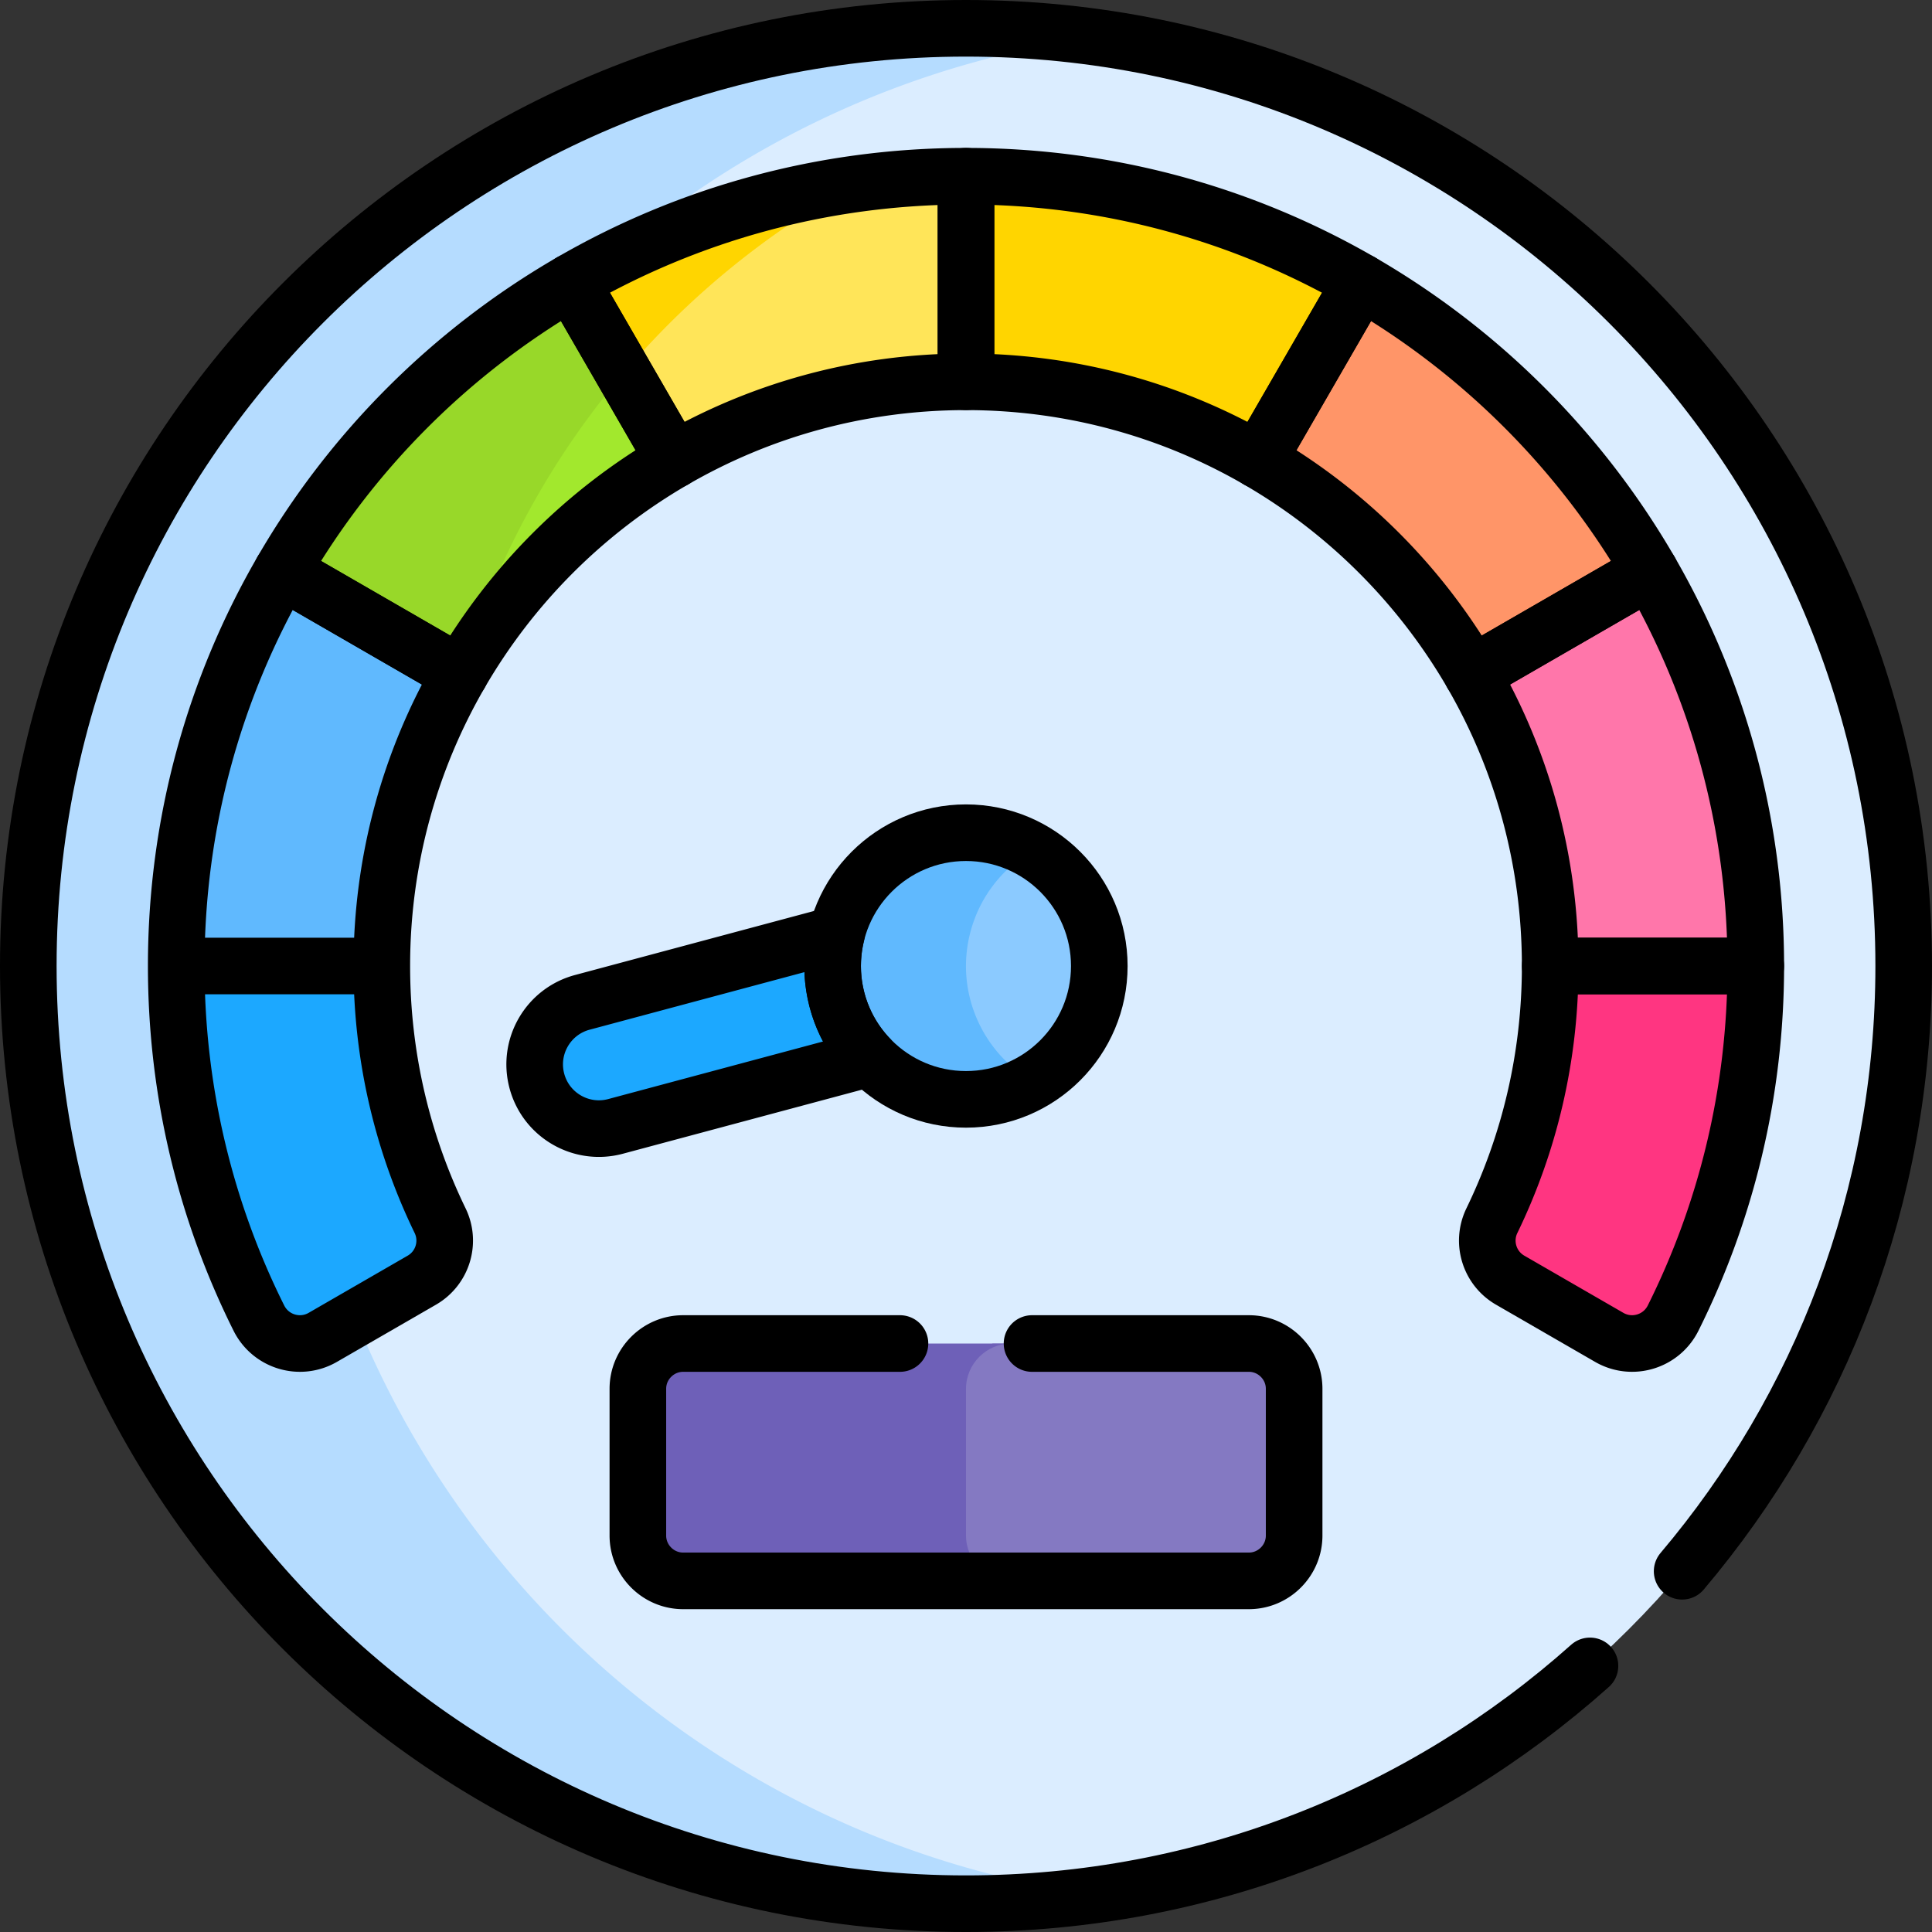
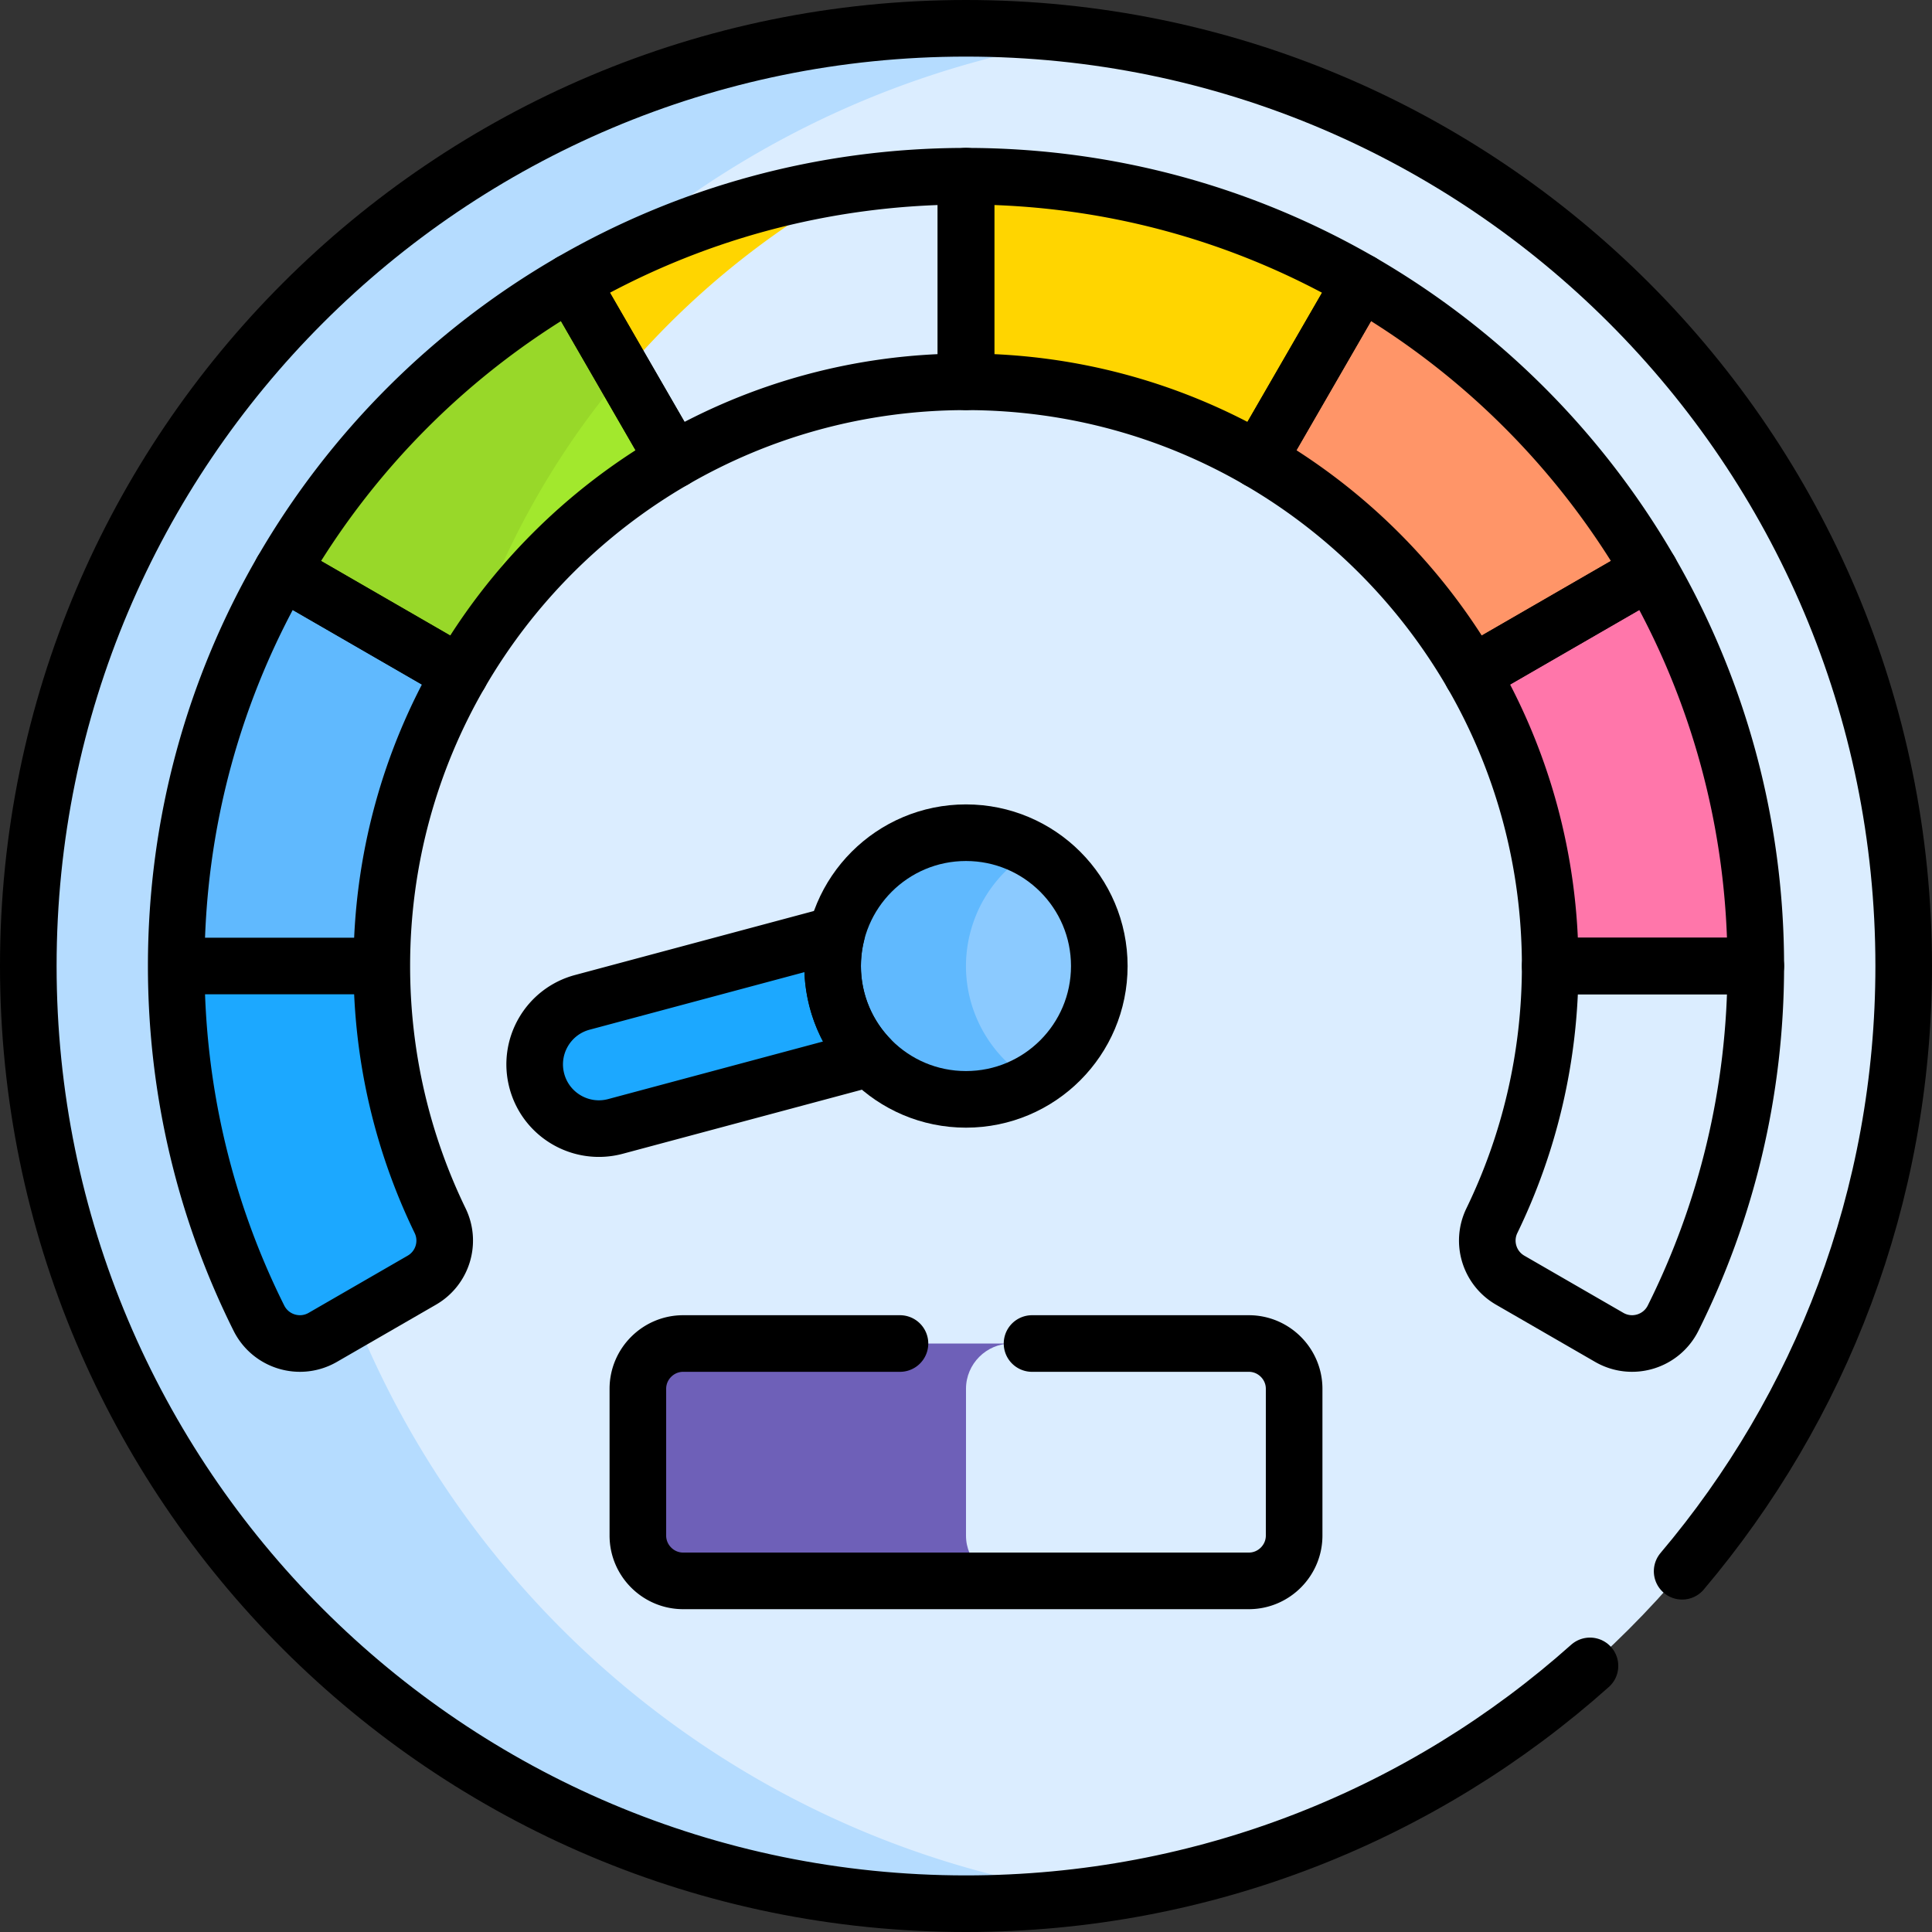
<svg xmlns="http://www.w3.org/2000/svg" version="1.1" width="512" height="512" x="0" y="0" viewBox="0 0 511.995 511.995" style="enable-background:new 0 0 512 512" xml:space="preserve">
  <rect x="0" y="0" width="511.995" height="511.995" fill="#333333" stroke="none" />
  <g>
    <path d="M290.289 9.867h-43.118L164.028 54.76l-59.695 57.021L55.44 225.409v89.351l83.922 122 75.833 53.417 60.417 12.667 14.677-.714C411.3 485.424 504.495 381.603 504.495 255.999S411.299 26.573 290.289 9.867z" style="" fill="#DBEDFF" data-original="#dbedff" />
    <path d="M76.083 255.998c0-125.605 93.195-229.425 214.206-246.131a250.559 250.559 0 0 0-34.292-2.366C118.755 7.501 7.499 118.757 7.499 255.998s111.256 248.498 248.498 248.498c11.637 0 23.081-.819 34.292-2.366C169.278 485.423 76.083 381.603 76.083 255.998z" style="" fill="#B5DCFF" data-original="#b5dcff" />
    <path d="M120.945 175.176 79.82 151.335h-5.105C56.9 182.124 46.699 217.869 46.699 255.998l4.123 2.803h47.873l2.487-2.803c0-28.204 7.545-54.644 20.723-77.418l-.96-3.404z" style="" fill="#60B9FE" data-original="#60b9fe" />
-     <path d="M255.997 46.701c-9.944 0-19.723.7-29.297 2.042l-9.838 3.351s-31.667 22.413-32.5 22.623-19.088 19.877-19.088 19.877v4.269l-3.255 1.156 10.676 19.741 5.884 2.147c22.774-13.177 49.214-20.723 77.418-20.723l3.865-3.934V50.926l-3.865-4.225z" style="" fill="#FFE559" data-original="#ffe559" />
    <path d="M226.7 48.742a207.939 207.939 0 0 0-75.366 25.974v5.543l11.58 21.413c17.797-21.679 39.524-39.587 63.786-52.93z" style="" fill="#FFD500" data-original="#ffd500" />
    <path d="m360.66 74.716-5.298 1.377-23.333 40.333 1.386 5.48a155.567 155.567 0 0 1 56.674 56.674h4.939l37.333-20.154 4.917-7.091a210.313 210.313 0 0 0-76.618-76.619z" style="" fill="#FF9568" data-original="#ff9568" />
-     <path d="M460.695 252.926h-47.333l-2.55 3.072c0 24.197-5.554 47.096-15.453 67.495-2.771 5.711-.65 12.59 4.847 15.764l26.256 15.159c6.058 3.497 13.803 1.153 16.926-5.106 14.018-28.094 21.907-59.781 21.907-93.312l-4.6-3.072z" style="" fill="#FF3581" data-original="#ff3581" />
    <path d="m154.31 265.636 67.36-18.049 5.129 5.339 6.333 23-2.654 4.532-67.361 18.049c-9.077 2.432-18.407-2.955-20.84-12.032-2.431-9.077 2.955-18.407 12.033-20.839z" style="" fill="#1CA8FF" data-original="#1ca8ff" />
    <path d="M333.415 121.906c-22.774-13.177-49.214-20.723-77.418-20.723V46.701c38.13 0 73.874 10.201 104.663 28.016l-27.245 47.189z" style="" fill="#FFD500" data-original="#ffd500" />
    <path d="m165.274 98.862-7.912 2.81-18.333 20.234-17.958 49.645.539 6.858.296.171a155.567 155.567 0 0 1 56.674-56.674l-13.306-23.044z" style="" fill="#A2E82D" data-original="#a2e82d" />
    <path d="M122.681 177.287c8.922-29.681 23.647-56.125 42.593-78.425l-13.94-24.146a210.316 210.316 0 0 0-76.619 76.619l47.19 27.245c.252-.436.52-.86.776-1.293z" style="" fill="#98D829" data-original="#98d829" />
    <path d="M465.294 255.998h-54.483c0-28.204-7.546-54.644-20.723-77.418l47.19-27.245c17.815 30.789 28.016 66.534 28.016 104.663z" style="" fill="#FF76AA" data-original="#ff76aa" />
    <path d="M101.182 255.998c0 24.197 5.554 47.096 15.453 67.495 2.771 5.711.65 12.59-4.847 15.764l-26.256 15.158c-6.058 3.497-13.803 1.153-16.926-5.106-14.018-28.094-21.907-59.781-21.907-93.312h54.483z" style="" fill="#1CA8FF" data-original="#1ca8ff" />
    <path d="M273.661 225.409h-5.15l-10 12.018-5 13.5v16l7.083 11 8.917 7.917 4.146.762c7.83-4.521 13.936-12.03 16.46-21.453 4.232-15.792-2.937-31.947-16.456-39.744z" style="" fill="#8BCAFF" data-original="#8bcaff" />
    <path d="M257.201 246.862c2.525-9.424 8.63-16.932 16.46-21.453a35.347 35.347 0 0 0-8.528-3.531c-18.849-5.051-38.224 6.135-43.274 24.984-5.051 18.849 6.135 38.224 24.985 43.274 9.426 2.526 18.982.991 26.814-3.531-13.52-7.798-20.688-23.952-16.457-39.743z" style="" fill="#60B9FE" data-original="#60b9fe" />
-     <path d="M330.956 356.042H263.1c-2.261.767-4.031 1.384-4.031 1.384l-4.75 6.375v45.625l1.677 5.875 6.073 2.906 3.342.736h65.544c6.6 0 12-5.4 12-12v-38.901c.001-6.6-5.399-12-11.999-12z" style="" fill="#8479C2" data-original="#8479c2" />
    <path d="M255.997 406.944v-38.901c0-6.6 5.4-12 12-12h-86.959c-6.6 0-12 5.4-12 12v38.901c0 6.6 5.4 12 12 12h86.959c-6.6 0-12-5.4-12-12z" style="" fill="#6E60B8" data-original="#6e60b8" />
    <circle cx="255.989" cy="256.006" r="35.333" style="stroke-linecap: round; stroke-linejoin: round; stroke-miterlimit: 10;" fill="none" stroke="#000000" stroke-width="15px" stroke-linecap="round" stroke-linejoin="round" stroke-miterlimit="10" data-original="#000000" />
    <path d="M221.859 265.151a35.168 35.168 0 0 1-.189-17.565l-67.36 18.049c-9.077 2.432-14.464 11.763-12.032 20.84 2.432 9.077 11.763 14.464 20.84 12.032l67.361-18.049a35.176 35.176 0 0 1-8.62-15.307zM178.579 121.906c22.774-13.177 49.214-20.723 77.418-20.723V46.7c-38.13 0-73.874 10.201-104.663 28.016l27.245 47.19zM360.661 74.716l-27.245 47.19a155.567 155.567 0 0 1 56.674 56.674l47.19-27.245a210.316 210.316 0 0 0-76.619-76.619zM46.7 255.997h54.483c0-28.204 7.546-54.644 20.723-77.418l-47.19-27.245C56.901 182.123 46.7 217.868 46.7 255.997zM410.812 255.997c0 24.197-5.554 47.096-15.453 67.495-2.771 5.711-.65 12.59 4.847 15.764l26.256 15.158c6.058 3.497 13.803 1.153 16.926-5.106 14.018-28.094 21.907-59.781 21.907-93.312h-54.483zM101.183 255.997H46.7c0 33.531 7.889 65.218 21.907 93.312 3.123 6.259 10.868 8.603 16.926 5.106l26.256-15.159c5.498-3.174 7.619-10.053 4.847-15.764-9.899-20.399-15.453-43.297-15.453-67.495z" style="stroke-linecap: round; stroke-linejoin: round; stroke-miterlimit: 10;" fill="none" stroke="#000000" stroke-width="15px" stroke-linecap="round" stroke-linejoin="round" stroke-miterlimit="10" data-original="#000000" />
-     <path d="m437.279 151.334-47.19 27.245c13.177 22.774 20.723 49.214 20.723 77.418h54.483c0-38.129-10.201-73.874-28.016-104.663zM121.905 178.579a155.567 155.567 0 0 1 56.674-56.674l-27.245-47.19a210.316 210.316 0 0 0-76.619 76.619l47.19 27.245zM255.997 101.183h0c28.204 0 54.644 7.545 77.418 20.723l27.245-47.19C329.872 56.901 294.127 46.7 255.997 46.7h0v54.483zM238.498 356.042h-57.459c-6.6 0-12 5.4-12 12v38.901c0 6.6 5.4 12 12 12h149.918c6.6 0 12-5.4 12-12v-38.901c0-6.6-5.4-12-12-12h-57.459" style="stroke-linecap: round; stroke-linejoin: round; stroke-miterlimit: 10;" fill="none" stroke="#000000" stroke-width="15px" stroke-linecap="round" stroke-linejoin="round" stroke-miterlimit="10" data-original="#000000" />
+     <path d="m437.279 151.334-47.19 27.245c13.177 22.774 20.723 49.214 20.723 77.418h54.483c0-38.129-10.201-73.874-28.016-104.663zM121.905 178.579a155.567 155.567 0 0 1 56.674-56.674l-27.245-47.19a210.316 210.316 0 0 0-76.619 76.619l47.19 27.245M255.997 101.183h0c28.204 0 54.644 7.545 77.418 20.723l27.245-47.19C329.872 56.901 294.127 46.7 255.997 46.7h0v54.483zM238.498 356.042h-57.459c-6.6 0-12 5.4-12 12v38.901c0 6.6 5.4 12 12 12h149.918c6.6 0 12-5.4 12-12v-38.901c0-6.6-5.4-12-12-12h-57.459" style="stroke-linecap: round; stroke-linejoin: round; stroke-miterlimit: 10;" fill="none" stroke="#000000" stroke-width="15px" stroke-linecap="round" stroke-linejoin="round" stroke-miterlimit="10" data-original="#000000" />
    <path d="M445.778 416.397c36.622-43.287 58.717-99.259 58.717-160.4C504.495 118.756 393.239 7.5 255.998 7.5S7.5 118.756 7.5 255.998s111.256 248.498 248.498 248.498c63.502 0 121.43-23.832 165.358-63.023" style="stroke-linecap: round; stroke-linejoin: round; stroke-miterlimit: 10;" fill="none" stroke="#000000" stroke-width="15px" stroke-linecap="round" stroke-linejoin="round" stroke-miterlimit="10" data-original="#000000" />
  </g>
</svg>